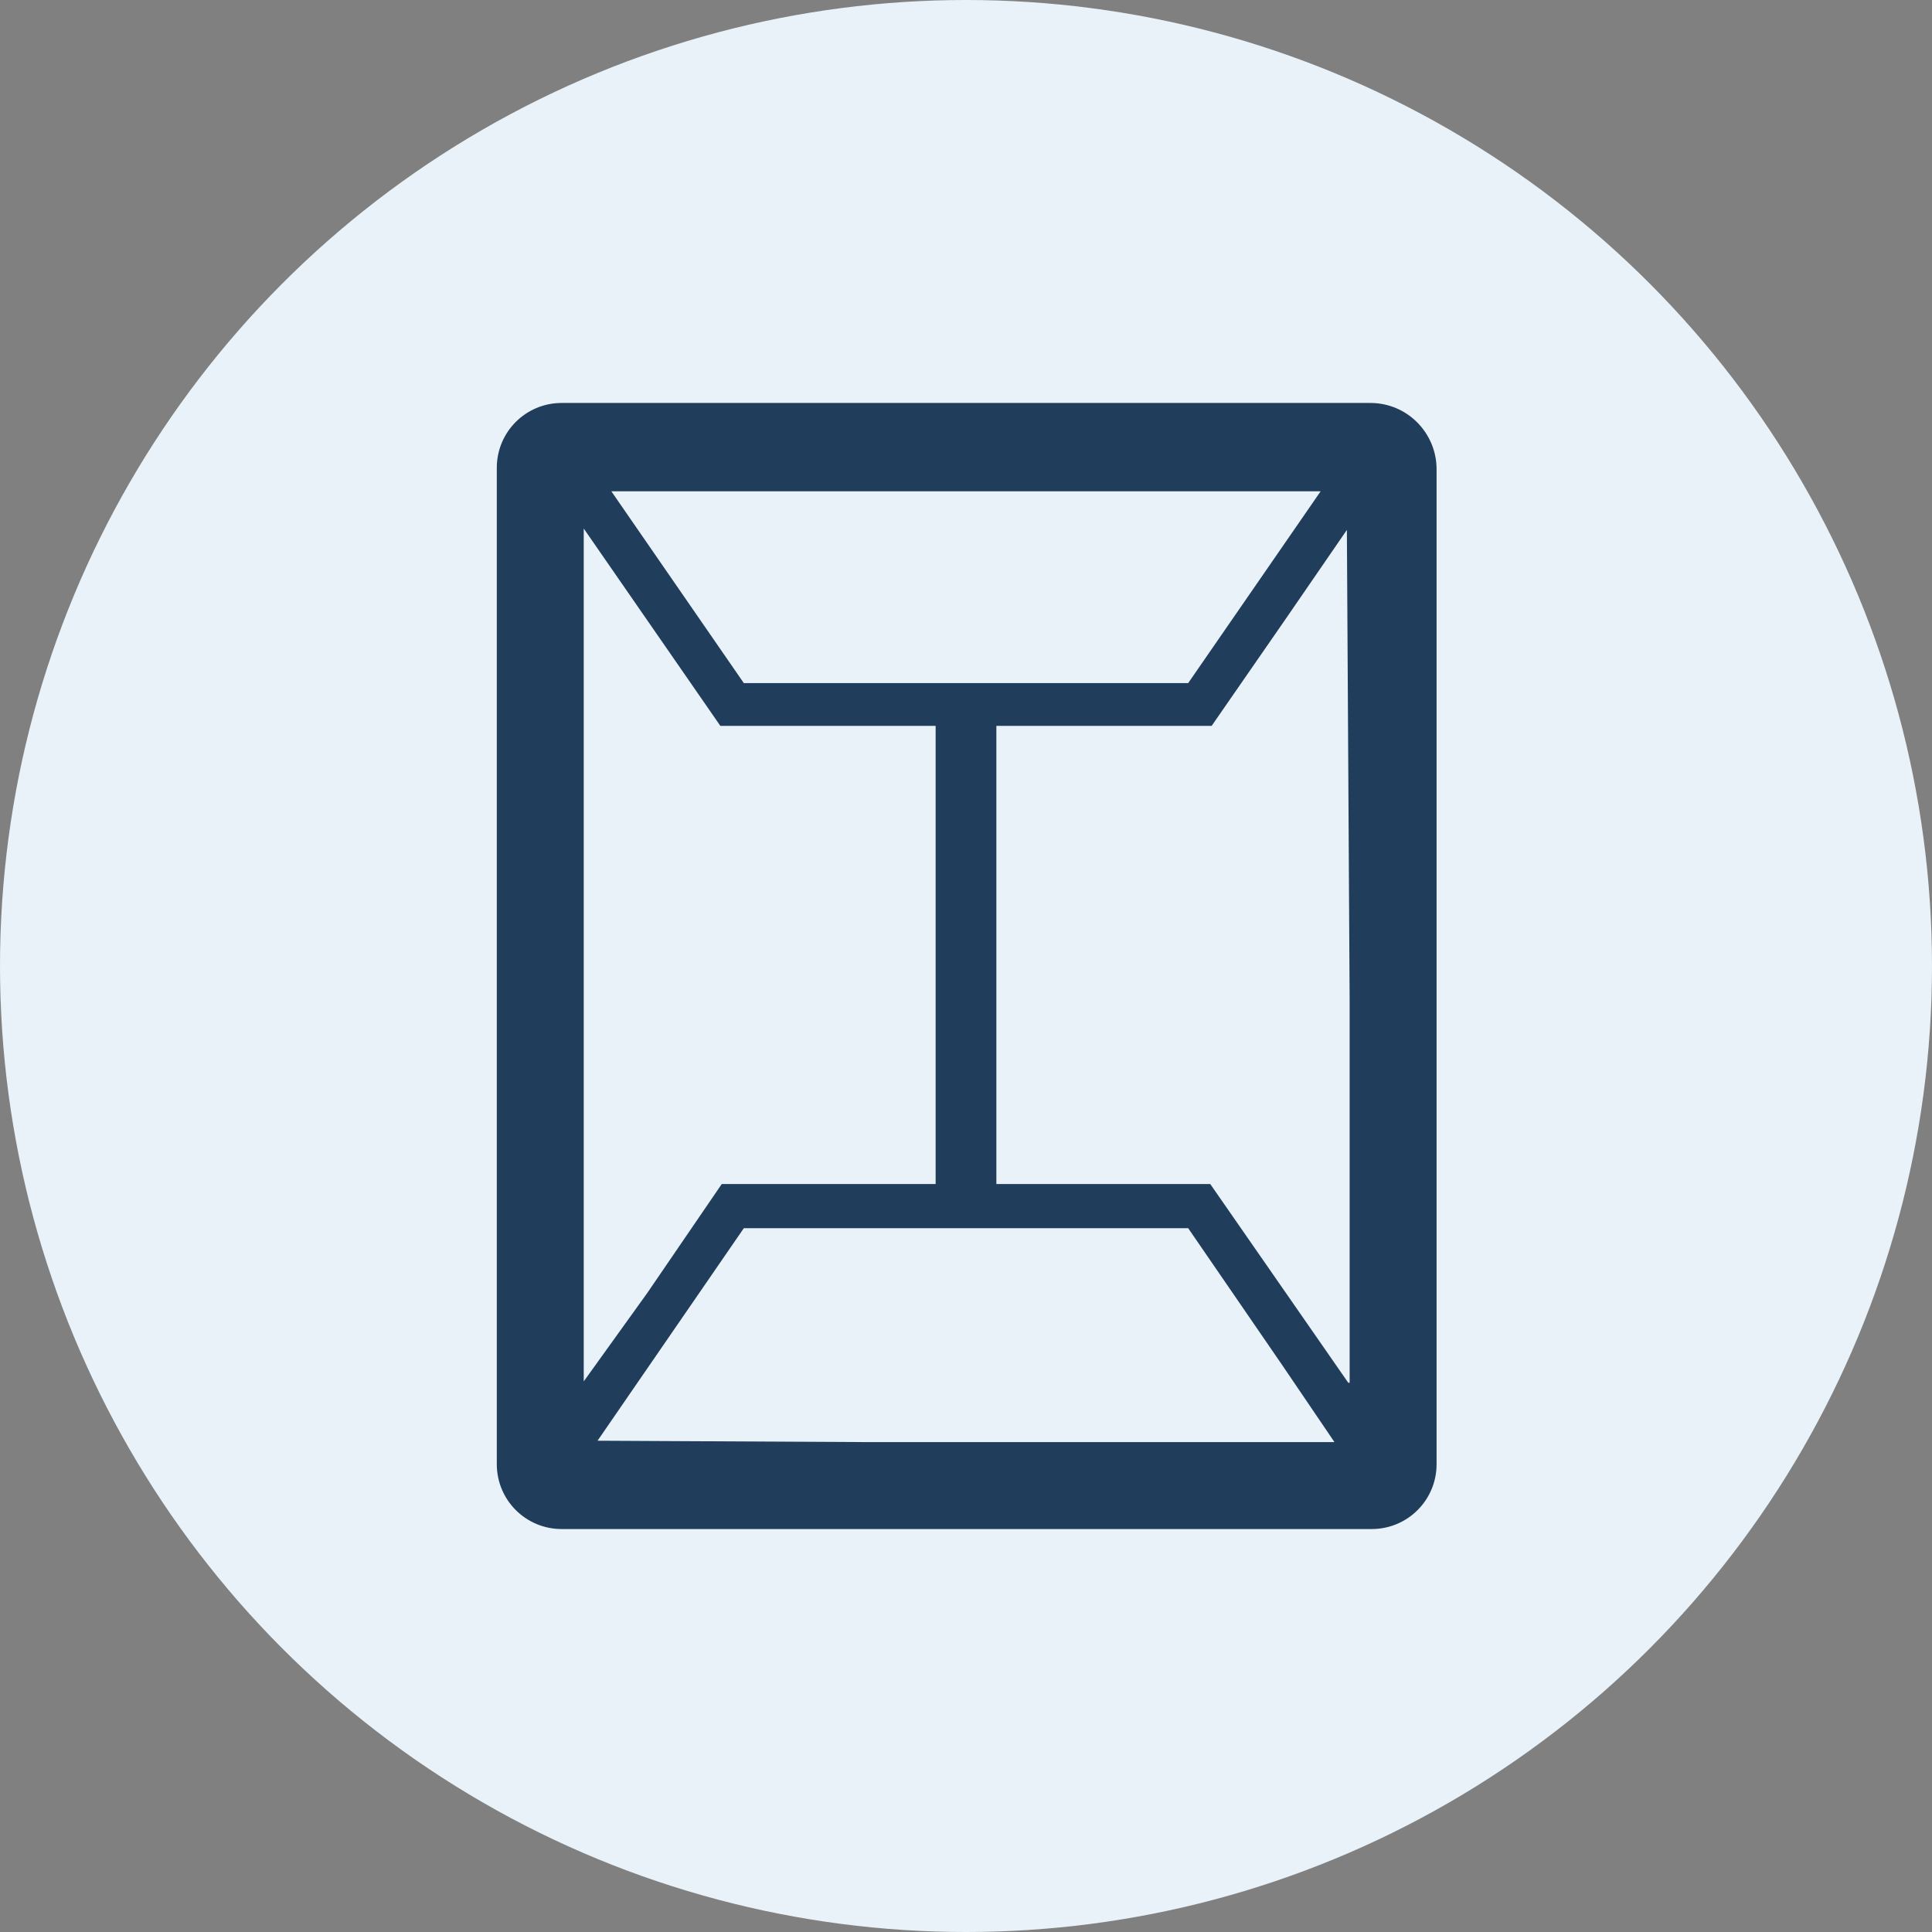
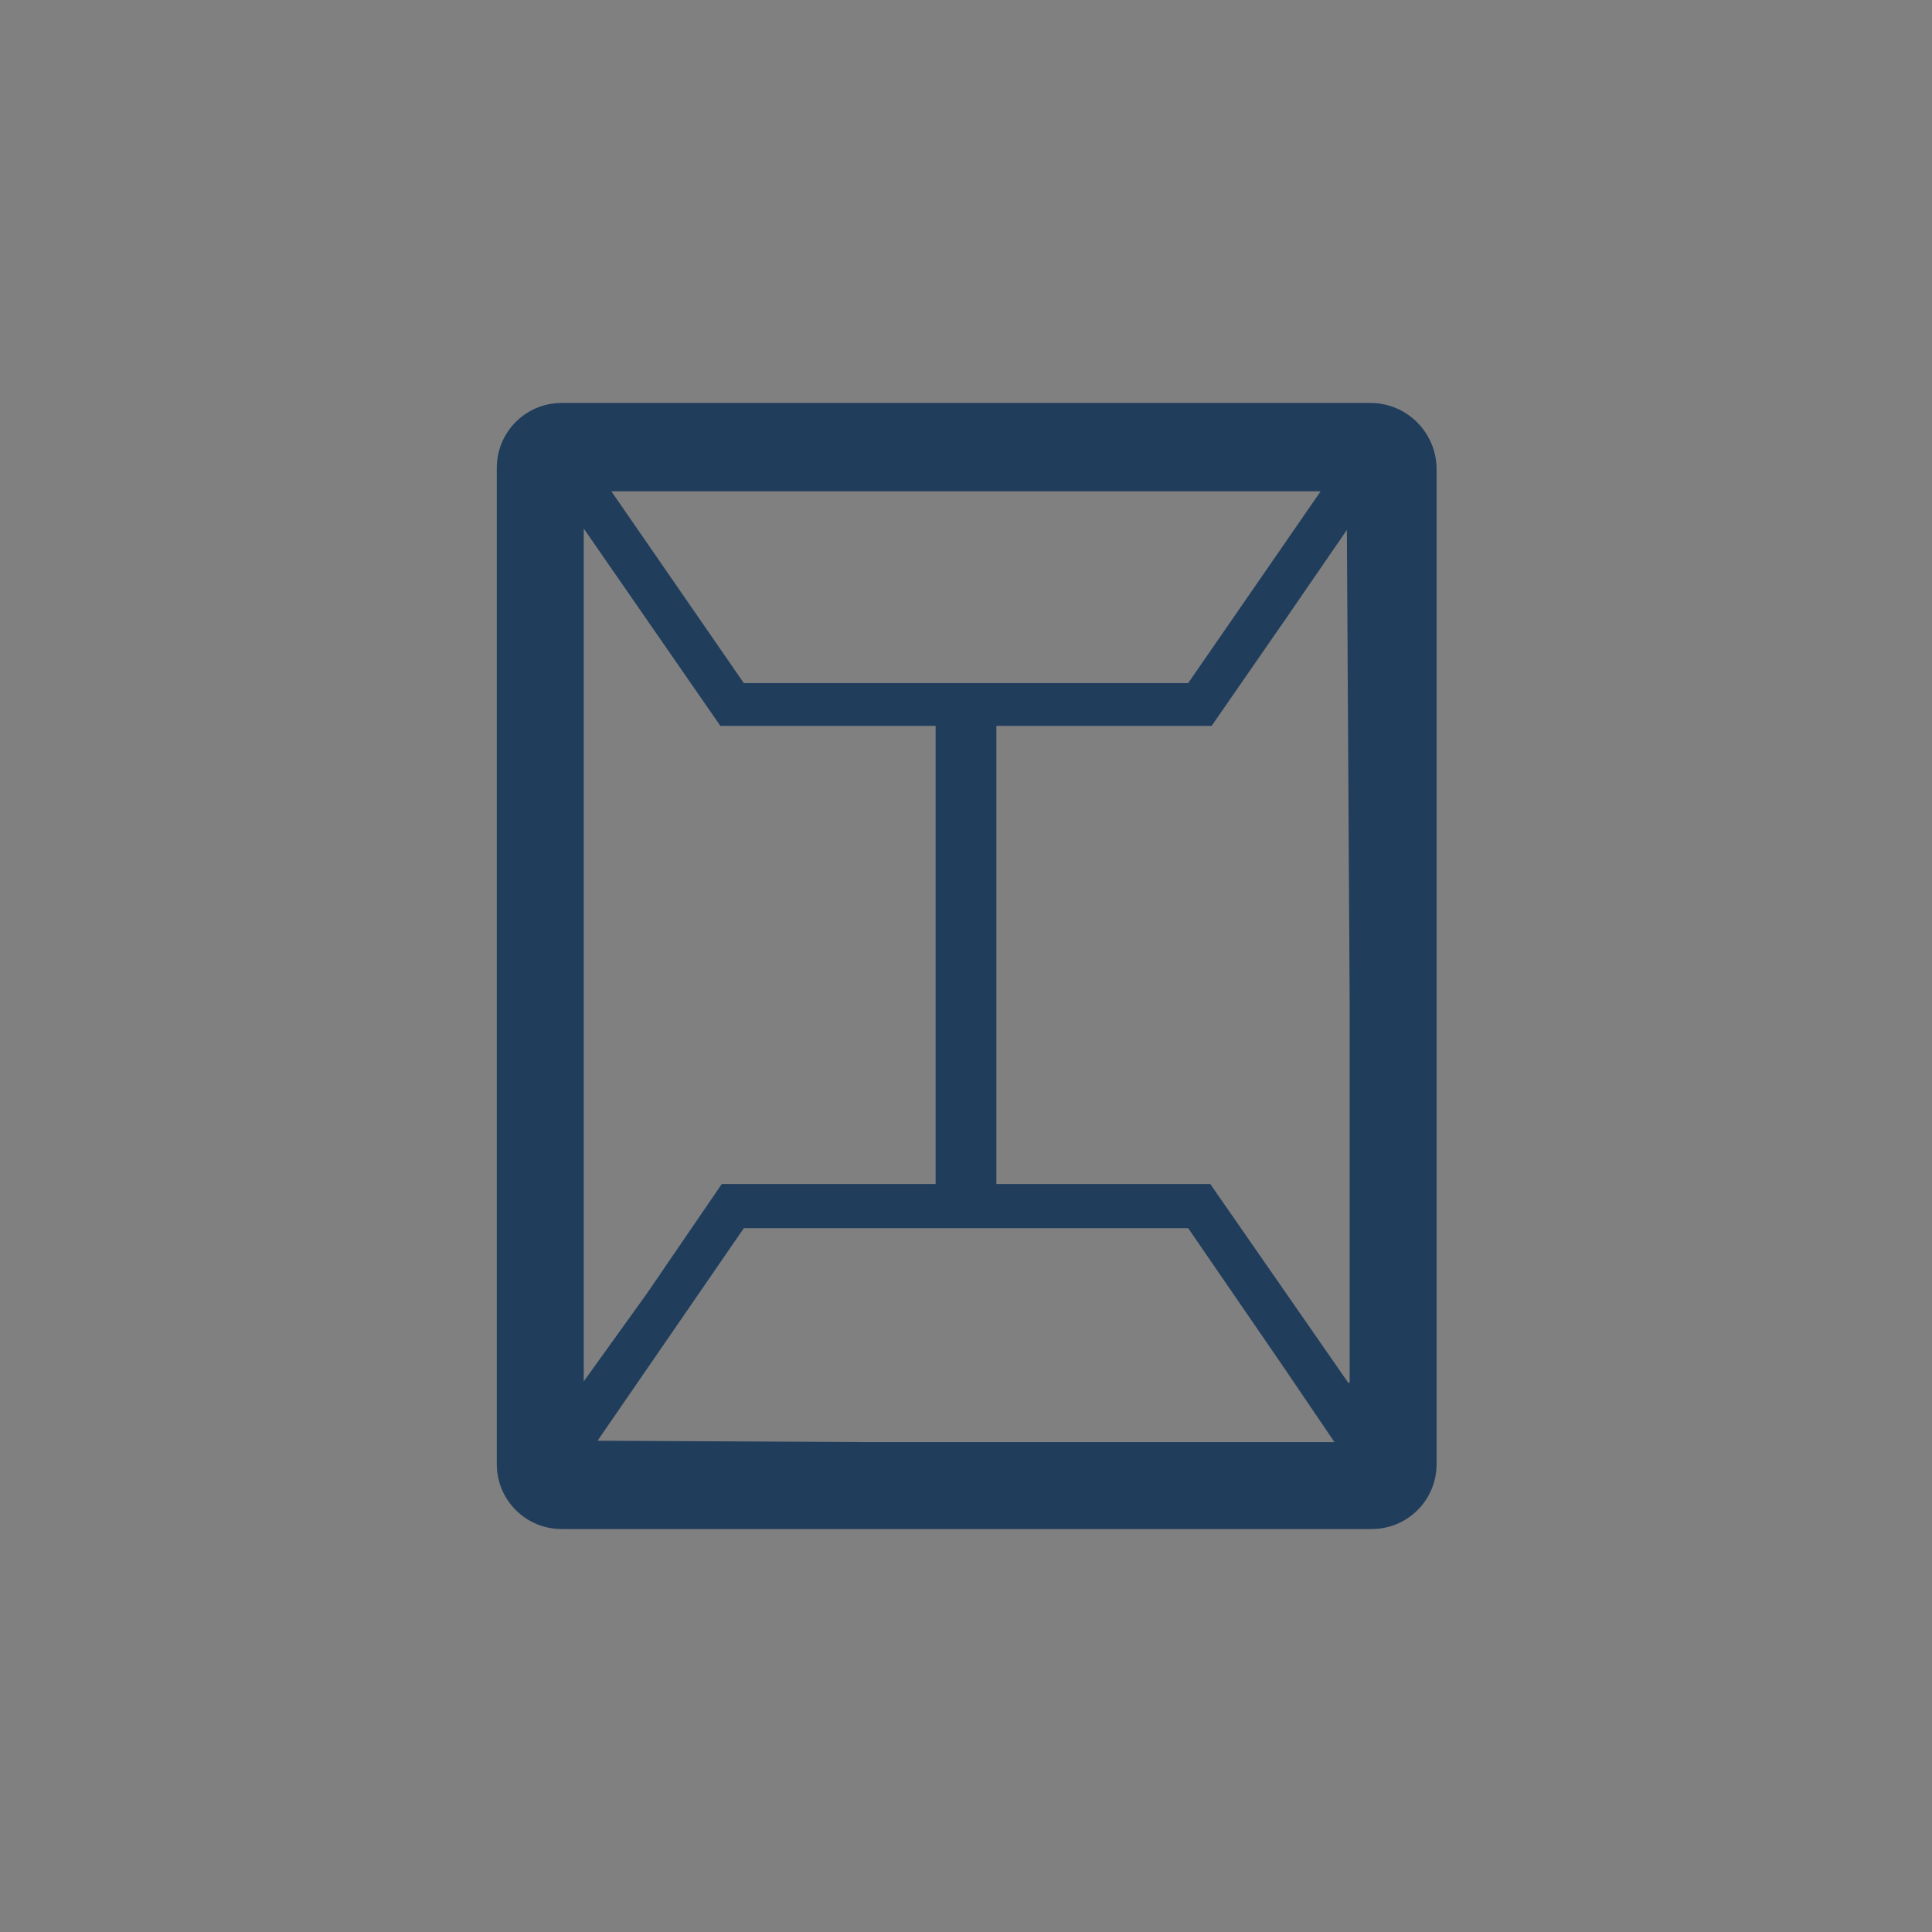
<svg xmlns="http://www.w3.org/2000/svg" viewBox="0 0 140 140" style="enable-background:new 0 0 140 140" xml:space="preserve">
  <rect x="0" y="0" width="140" height="140" fill="#808080" stroke="none" />
-   <circle cx="70" cy="70" r="70" style="fill:#e8f2f8" />
  <path d="M104.1 34c0-2.6-2.1-4.8-4.8-4.8H40.7c-2.6 0-4.7 2.1-4.7 4.7v72.2c0 2.6 2.1 4.7 4.7 4.7h58.7c2.6 0 4.7-2.1 4.7-4.7V34zm-6.4 66.2-10-14.4H72.2V52.6h15.6l5.4-7.8 4.4-6.4.2 34.1v27.7zm-55.4-.1V38.3l9.9 14.3h15.6v33.2H52.3l-5.4 7.9-4.6 6.4zm53.4-64.5-9.6 13.9H53.9l-9.6-13.9H95.7zm-52.4 68.8L53.9 89h32.2l6.8 9.9 3.8 5.6H62.8l-19.5-.1z" style="fill:#203d5c" />
</svg>